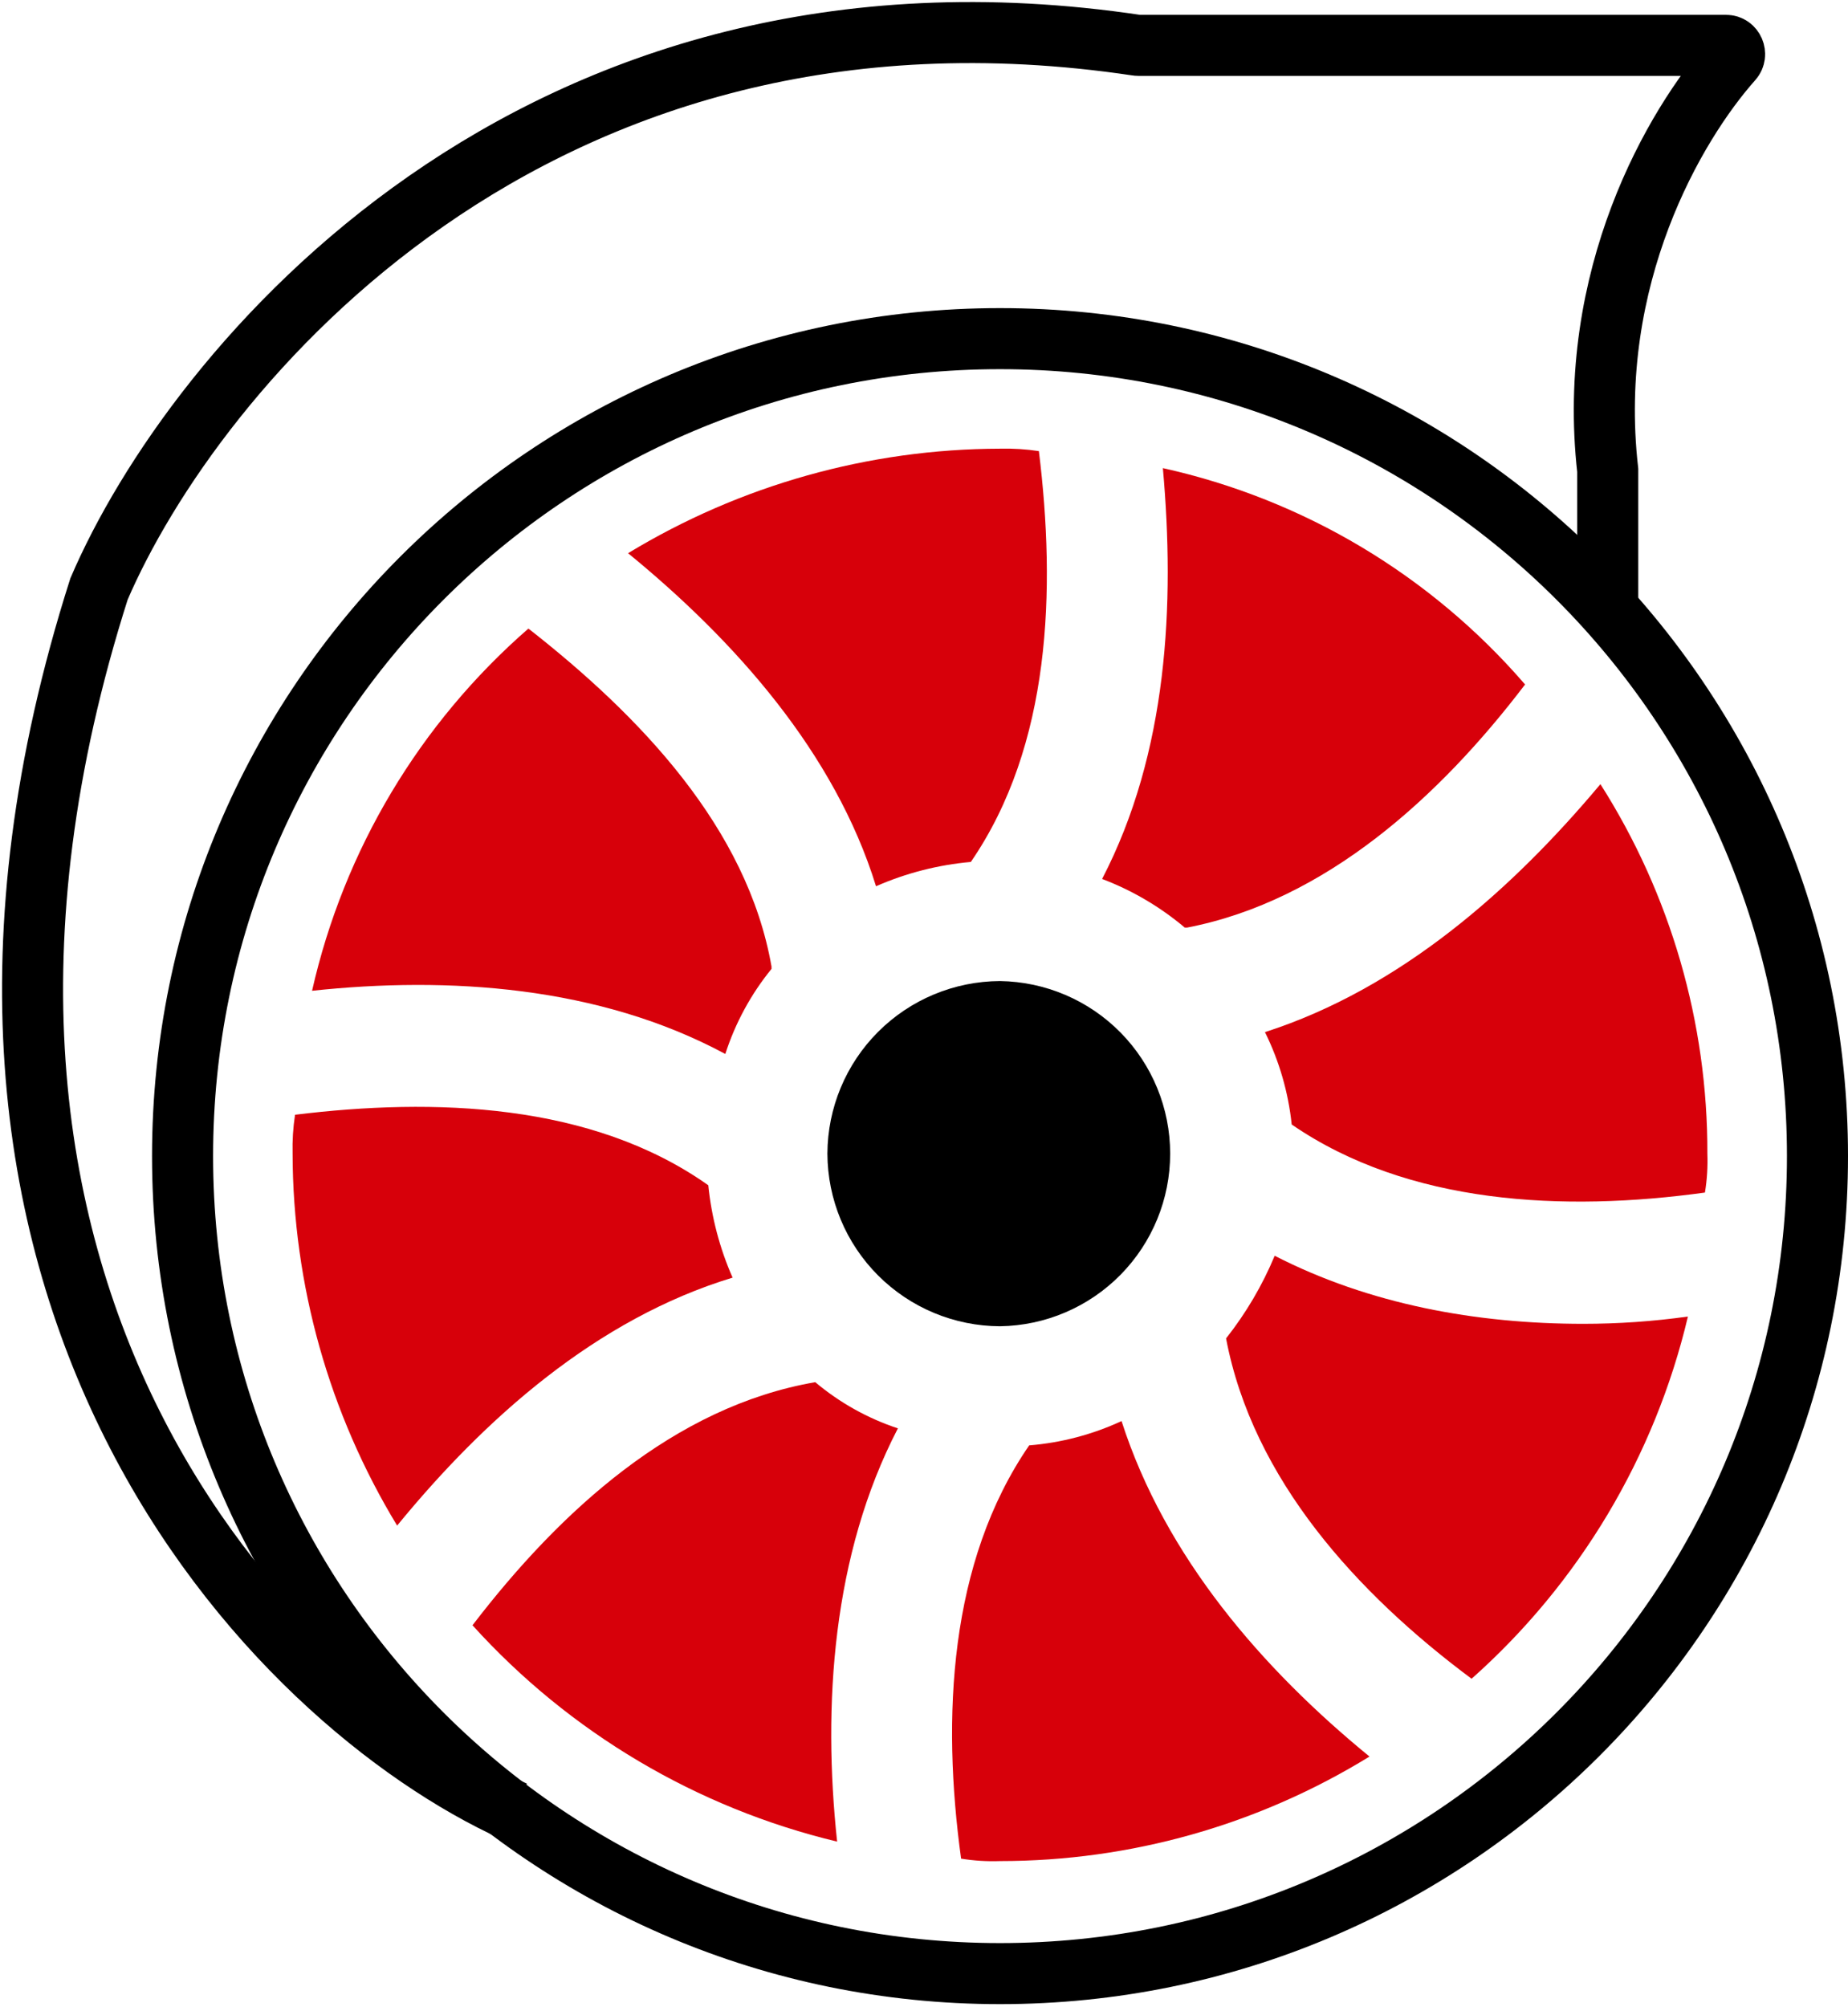
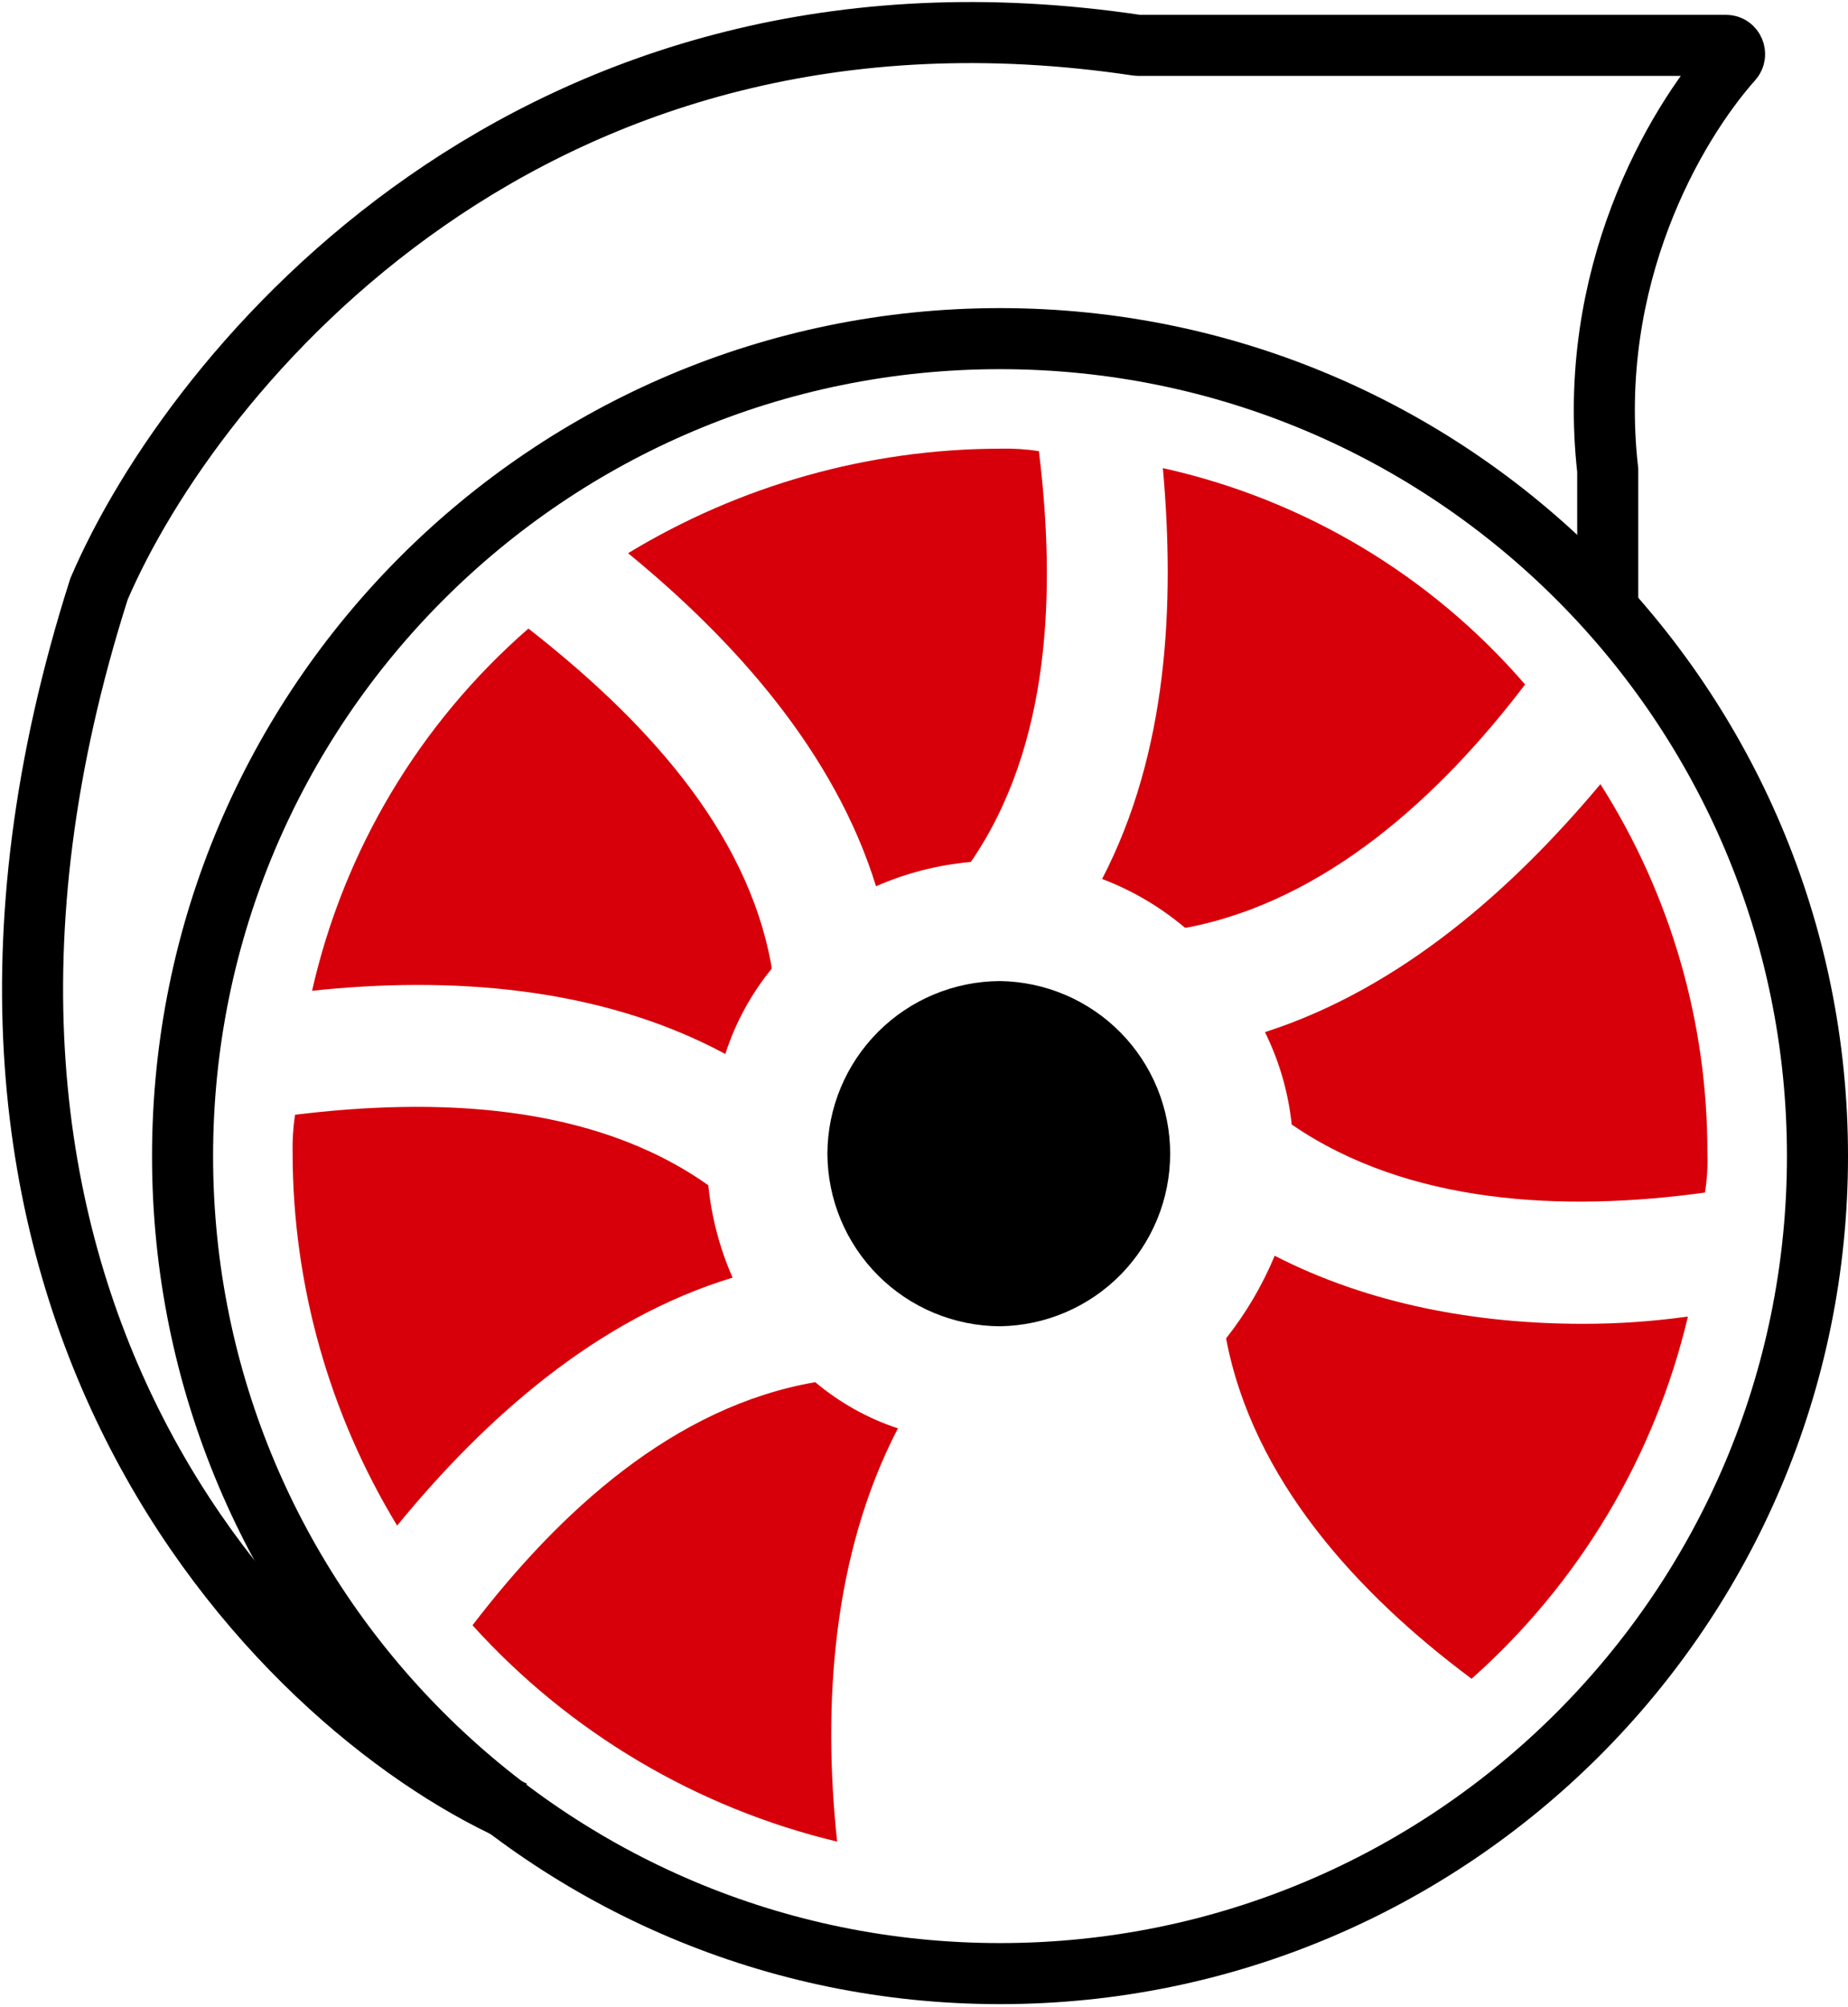
<svg xmlns="http://www.w3.org/2000/svg" width="454" height="493" viewBox="0 0 454 493" fill="none">
  <path d="M126.336 445C67.6 418.292 -31.091 318.535 24.324 144.688C47.406 90.885 130.723 -11.122 279.375 11.124C279.473 11.139 279.575 11.147 279.674 11.147H424.064C425.861 11.147 426.801 13.363 425.607 14.706C411.386 30.688 389.591 68.055 394.973 115.552V151.447" stroke="black" stroke-width="15" />
  <path d="M446.501 284.017C446.501 394.929 356.589 484.842 245.676 484.842C134.763 484.842 44.851 394.929 44.851 284.017C44.851 173.104 134.763 83.191 245.676 83.191C356.589 83.191 446.501 173.104 446.501 284.017Z" stroke="black" stroke-width="15" />
  <path d="M116.077 399.269C139.899 425.607 171.124 444.132 205.657 452.417C202.074 418.974 204.465 381.948 220.587 350.896C213.16 348.438 206.269 344.587 200.284 339.549C165.646 345.52 137.579 371.199 116.077 399.269Z" fill="#D7000A" />
-   <path d="M275.532 349.103C268.379 352.418 260.696 354.439 252.838 355.074C233.129 383.742 231.34 421.959 236.115 456.598C239.273 457.114 242.474 457.314 245.672 457.196C277.723 457.208 309.148 448.318 336.443 431.517C310.166 410.018 286.281 382.546 275.532 349.103Z" fill="#D7000A" />
-   <path d="M313.154 308.494C310.117 315.775 306.098 322.606 301.209 328.797C307.777 363.435 333.456 391.505 361.526 412.406C387.966 388.912 406.524 357.842 414.674 323.424C406.166 324.615 397.586 325.213 388.995 325.214C362.718 325.214 336.442 320.439 313.154 308.494Z" fill="#D7000A" />
+   <path d="M313.154 308.494C310.117 315.775 306.098 322.606 301.209 328.797C307.777 363.435 333.456 391.505 361.526 412.406C387.966 388.912 406.524 357.842 414.674 323.424C406.166 324.615 397.586 325.213 388.995 325.214C362.718 325.214 336.442 320.439 313.154 308.494" fill="#D7000A" />
  <path d="M310.763 253.553C314.279 260.669 316.504 268.353 317.335 276.247C345.999 295.951 384.22 297.745 418.855 292.966C419.371 289.809 419.571 286.609 419.453 283.413C419.549 251.265 410.43 219.763 393.176 192.637C371.678 218.316 344.206 242.8 310.763 253.553Z" fill="#D7000A" />
  <path d="M291.654 227.87C325.695 221.301 353.765 195.622 374.666 168.15C351.503 141.313 320.294 122.673 285.684 115.002C288.669 148.445 286.879 184.873 270.754 215.929C278.149 218.733 285.015 222.771 291.06 227.87L291.654 227.87Z" fill="#D7000A" />
  <path d="M215.213 217.719C222.601 214.478 230.468 212.461 238.505 211.748C258.21 183.08 259.405 144.862 255.224 110.822C252.063 110.343 248.867 110.143 245.671 110.224C213.442 110.294 181.845 119.174 154.298 135.903C180.575 157.401 205.062 184.874 215.213 217.719Z" fill="#D7000A" />
  <path d="M178.189 258.925C180.639 251.313 184.487 244.225 189.536 238.025V237.427C183.562 203.386 157.285 175.914 129.817 154.416C103.098 177.678 84.481 208.844 76.665 243.397C110.108 239.814 147.134 242.206 178.189 258.925Z" fill="#D7000A" />
  <path d="M174.006 291.176C145.341 270.87 106.522 269.674 72.481 273.855C72.003 277.017 71.803 280.215 71.884 283.412C71.955 315.64 80.835 347.235 97.563 374.782C119.065 348.505 146.533 324.021 179.976 313.866C176.809 306.663 174.794 299.006 174.006 291.176Z" fill="#D7000A" />
  <path d="M203.269 283.413C203.312 294.645 207.794 305.404 215.736 313.346C223.679 321.288 234.439 325.769 245.671 325.811C256.812 325.654 267.444 321.117 275.267 313.182C283.089 305.248 287.475 294.553 287.475 283.411C287.475 272.268 283.089 261.574 275.267 253.639C267.444 245.705 256.812 241.168 245.671 241.01C234.438 241.053 223.678 245.534 215.735 253.477C207.793 261.42 203.312 272.18 203.269 283.413Z" fill="black" />
</svg>